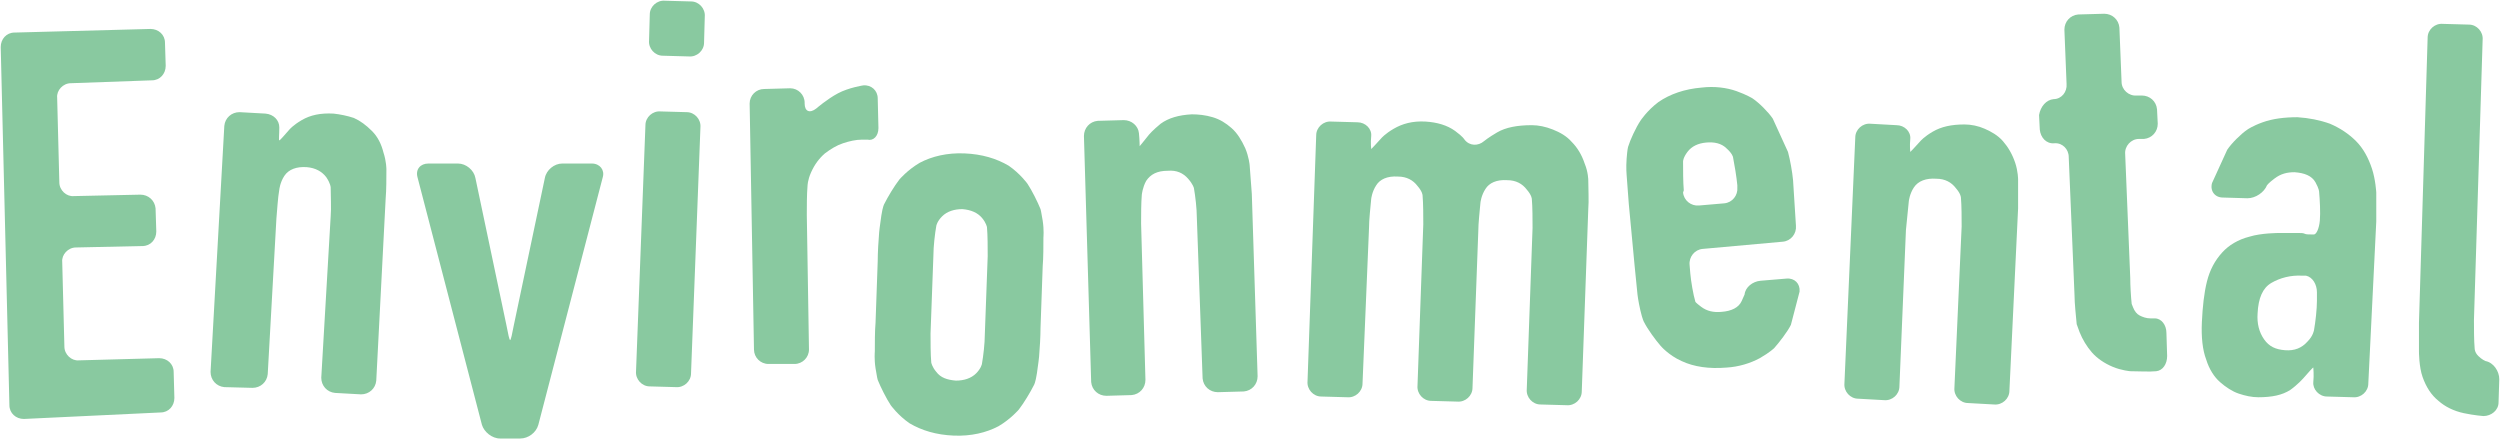
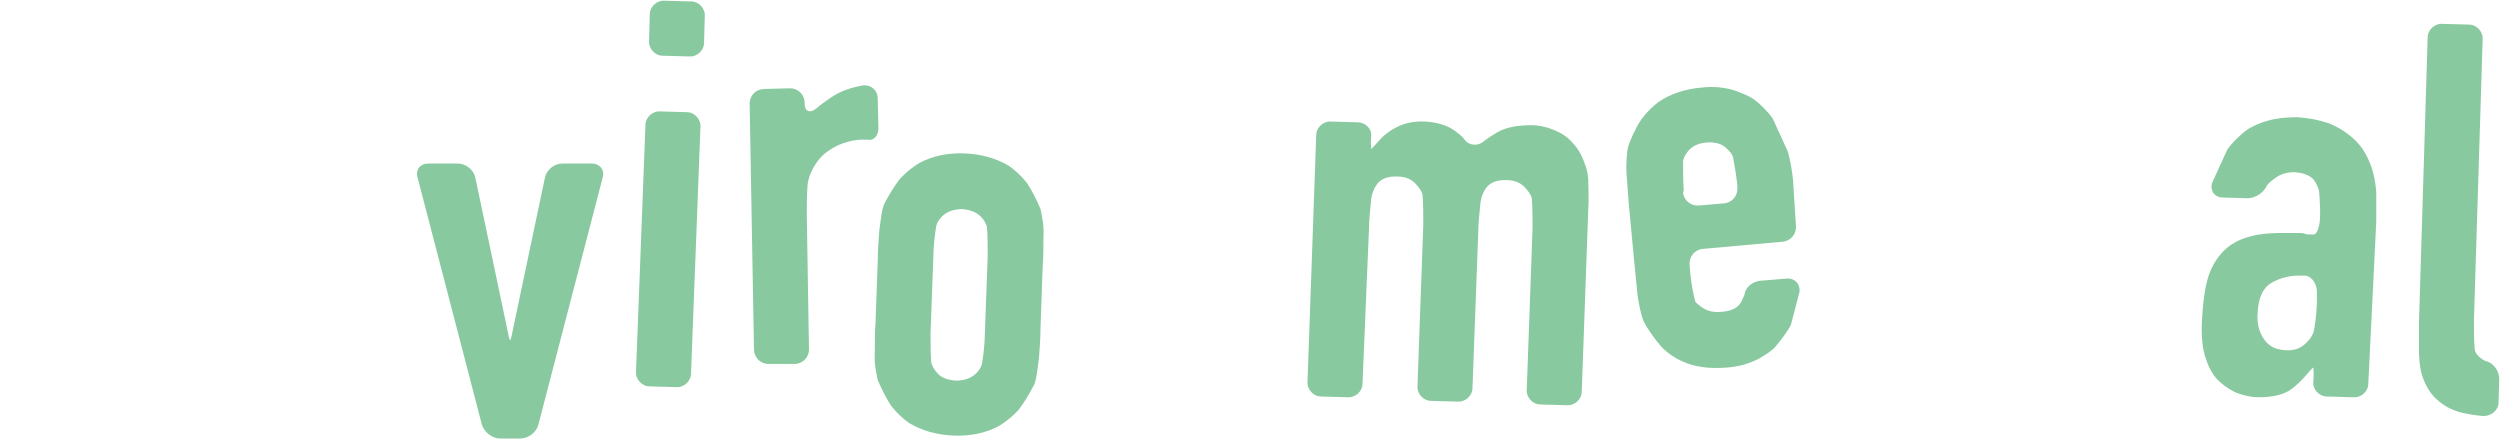
<svg xmlns="http://www.w3.org/2000/svg" version="1.1" id="圖層_1" x="0px" y="0px" width="345.5px" height="60.7px" viewBox="0 0 345.5 60.7" style="enable-background:new 0 0 345.5 60.7;" xml:space="preserve">
  <style type="text/css">
	.st0{fill:#89C9A0;}
</style>
  <g>
    <g>
      <g>
-         <path class="st0" d="M3.3,57.9c-1.1,0-2-0.8-2-1.9L0.1,6.5c0-1.1,0.8-2,1.9-2L20.8,4c1.1,0,2,0.8,2,1.9l0.1,3.2     c0,1.1-0.8,2-1.9,2L9.8,11.5c-1.1,0-2,1-1.9,2l0.3,11.7c0,1.1,1,2,2,1.9l9.2-0.2c1.1,0,2,0.8,2.1,1.9l0.1,3.2c0,1.1-0.8,2-1.9,2     l-9.2,0.2c-1.1,0-2,1-1.9,2l0.3,11.7c0,1.1,1,2,2,1.9l11.1-0.3c1.1,0,2,0.8,2,1.9l0.1,3.6c0,1.1-0.8,2-1.9,2L3.3,57.9z" />
-       </g>
+         </g>
      <g>
-         <path class="st0" d="M31,53.5c-1.1-0.1-1.9-1-1.9-2.1l1.9-34c0.1-1.1,1-1.9,2.1-1.9l3.6,0.2c1.1,0.1,1.9,0.9,1.9,1.9     s-0.1,1.8,0,1.8s0.7-0.7,1.4-1.5c0,0,0.5-0.6,1.7-1.3c1.2-0.7,2.6-1,4.4-0.9c0.9,0.1,1.9,0.3,2.8,0.6c0.9,0.4,1.7,1,2.5,1.8     s1.3,1.8,1.6,3c0.4,1.2,0.4,2.3,0.4,2.3c0,1.1,0,2.9-0.1,4L52,52.6c-0.1,1.1-1,1.9-2.1,1.9l-3.6-0.2c-1.1-0.1-1.9-1-1.9-2.1     l1.3-22.3c0.1-1.1,0-2.9,0-4c0,0,0-0.5-0.6-1.4c-0.6-0.8-1.5-1.3-2.7-1.4c-1.4-0.1-2.5,0.3-3.1,1.2c-0.6,0.9-0.7,1.9-0.7,1.9     c-0.2,1.1-0.3,2.9-0.4,4l-1.2,21.5c-0.1,1.1-1,1.9-2.1,1.9L31,53.5z" />
-       </g>
+         </g>
      <g>
        <path class="st0" d="M81.8,22.6c1.1,0,1.8,0.9,1.5,1.9l-8.9,34.2c-0.3,1.1-1.4,1.9-2.5,1.9h-2.8c-1.1,0-2.2-0.9-2.5-1.9     l-8.9-34.2c-0.3-1.1,0.4-1.9,1.5-1.9h4.1c1.1,0,2.2,0.9,2.4,2L70,45c0.2,1.1,0.4,2,0.5,2s0.3-0.9,0.5-2l4.3-20.4     c0.2-1.1,1.3-2,2.4-2H81.8z" />
      </g>
      <g>
        <path class="st0" d="M89.8,53.4c-1.1,0-2-1-1.9-2.1l1.3-34c0-1.1,1-2,2.1-1.9l3.6,0.1c1.1,0,2,1,1.9,2.1l-1.3,34     c0,1.1-1,2-2.1,1.9L89.8,53.4z M91.6,7.7c-1.1,0-2-1-1.9-2.1L89.8,2c0-1.1,1-2,2.1-1.9l3.6,0.1c1.1,0,2,1,1.9,2.1l-0.1,3.6     c0,1.1-1,2-2.1,1.9L91.6,7.7z" />
      </g>
      <g>
        <path class="st0" d="M106.2,50.3c-1.1,0-2-0.9-2-2l-0.6-34c0-1.1,0.9-2,2-2l3.6-0.1c1.1,0,2,0.9,2,2l0,0.1c0,1.1,0.7,1.4,1.6,0.7     c0,0,1.5-1.3,3-2.1c1.5-0.8,3.5-1.1,3.5-1.1c1.1-0.1,2,0.7,2,1.8l0.1,4.1c0,1.1-0.7,1.8-1.5,1.6c0,0,0,0-0.8,0     c-0.8,0-1.7,0.2-2.6,0.5c-0.9,0.3-1.7,0.8-2.5,1.4c-0.8,0.7-1.4,1.5-1.9,2.6c-0.5,1.1-0.5,1.9-0.5,1.9c-0.1,1.1-0.1,2.9-0.1,4     l0.3,18.6c0,1.1-0.9,2-2,2L106.2,50.3z" />
      </g>
      <g>
        <path class="st0" d="M121.3,36.1c0-1.1,0.1-2.9,0.2-4c0,0,0.1-1,0.3-2.3c0.2-1.3,0.4-1.6,0.4-1.6c0.5-1,1.4-2.5,2.1-3.4     c0,0,1.1-1.3,2.8-2.3c1.7-0.9,3.8-1.4,6.2-1.3c2.4,0.1,4.4,0.7,6.1,1.7c1.6,1.1,2.6,2.5,2.6,2.5c0.6,0.9,1.4,2.5,1.8,3.5     c0,0,0.1,0.3,0.3,1.6c0.2,1.3,0.1,2.3,0.1,2.3c0,1.1,0,2.9-0.1,4l-0.3,8.5c0,1.1-0.1,2.9-0.2,4c0,0-0.1,1-0.3,2.3     c-0.2,1.3-0.4,1.6-0.4,1.6c-0.5,1-1.4,2.5-2.1,3.4c0,0-1.1,1.3-2.8,2.3c-1.7,0.9-3.8,1.4-6.2,1.3c-2.4-0.1-4.4-0.7-6.1-1.7     c-1.6-1.1-2.6-2.5-2.6-2.5c-0.6-0.9-1.4-2.5-1.8-3.5c0,0-0.1-0.3-0.3-1.6c-0.2-1.3-0.1-2.3-0.1-2.3c0-1.1,0-2.9,0.1-4L121.3,36.1     z M128.6,46.1c0,1.1,0,2.9,0.1,4c0,0,0.1,0.6,0.7,1.3c0.6,0.8,1.5,1.1,2.7,1.2c1.1,0,2.1-0.3,2.8-1c0.7-0.7,0.8-1.3,0.8-1.3     c0.2-1.1,0.4-2.9,0.4-4l0.4-10.9c0-1.1,0-2.9-0.1-4c0,0-0.1-0.6-0.7-1.3c-0.6-0.7-1.5-1.1-2.7-1.2c-1.1,0-2.1,0.3-2.8,1     s-0.8,1.3-0.8,1.3c-0.2,1.1-0.4,2.9-0.4,4L128.6,46.1z" />
      </g>
      <g>
-         <path class="st0" d="M152.9,54.7c-1.1,0-2-0.8-2.1-1.9l-1-34c0-1.1,0.8-2,1.9-2.1l3.6-0.1c1.1,0,2,0.8,2.1,1.8s0.1,1.8,0.1,1.8     s0.6-0.7,1.3-1.6c0,0,0.5-0.6,1.6-1.5c1.1-0.8,2.5-1.2,4.3-1.3c0.9,0,1.9,0.1,2.9,0.4c1,0.3,1.8,0.8,2.6,1.5     c0.8,0.7,1.4,1.7,1.9,2.8c0.5,1.2,0.6,2.3,0.6,2.3c0.1,1.1,0.2,2.9,0.3,4l0.8,25.2c0,1.1-0.8,2-1.9,2.1l-3.6,0.1     c-1.1,0-2-0.8-2.1-1.9L165.4,30c0-1.1-0.2-2.9-0.4-4c0,0-0.1-0.5-0.8-1.3c-0.7-0.8-1.6-1.2-2.8-1.1c-1.5,0-2.4,0.5-3,1.4     c-0.5,0.9-0.6,1.9-0.6,1.9c-0.1,1.1-0.1,2.9-0.1,4l0.6,21.6c0,1.1-0.8,2-1.9,2.1L152.9,54.7z" />
-       </g>
+         </g>
      <g>
        <path class="st0" d="M182.6,54.8c-1.1,0-2-1-1.9-2.1l1.2-34c0-1.1,1-2,2.1-1.9l3.6,0.1c1.1,0,2,0.9,1.9,1.9s0,1.8,0,1.8     s0.7-0.7,1.4-1.5c0,0,0.5-0.6,1.7-1.3c1.2-0.7,2.6-1.1,4.4-1c1.6,0.1,3,0.5,4.1,1.3c1.1,0.8,1.3,1.2,1.3,1.2     c0.7,0.9,1.9,0.9,2.7,0.2c0,0,0.6-0.5,1.8-1.2c1.2-0.7,2.8-1,4.8-1c0.9,0,1.9,0.2,2.9,0.6c1,0.4,1.9,0.9,2.6,1.7     c0.8,0.8,1.4,1.8,1.8,3c0.5,1.2,0.5,2.3,0.5,2.3c0,1.1,0.1,2.9,0,4l-0.9,25.2c0,1.1-1,2-2.1,1.9l-3.6-0.1c-1.1,0-2-1-1.9-2.1     l0.8-22.3c0-1.1,0-2.9-0.1-4c0,0,0-0.5-0.7-1.3c-0.6-0.8-1.5-1.3-2.7-1.3c-1.5-0.1-2.5,0.4-3,1.2c-0.6,0.9-0.7,1.9-0.7,1.9     c-0.1,1.1-0.3,2.9-0.3,4l-0.8,21.6c0,1.1-1,2-2.1,1.9l-3.6-0.1c-1.1,0-2-1-1.9-2.1l0.8-22.3c0-1.1,0-2.9-0.1-4c0,0,0-0.5-0.7-1.3     c-0.6-0.8-1.5-1.3-2.7-1.3c-1.5-0.1-2.5,0.4-3,1.2c-0.6,0.9-0.7,1.9-0.7,1.9c-0.1,1.1-0.3,2.9-0.3,4L188.3,53c0,1.1-1,2-2.1,1.9     L182.6,54.8z" />
      </g>
      <g>
        <path class="st0" d="M248.2,31.2c0.1,1.1-0.7,2.1-1.8,2.2l-11.1,1c-1.1,0.1-1.9,1.1-1.8,2.2l0.1,1.2c0.1,1.1,0.4,2.9,0.7,3.9     c0,0,0,0.1,0.8,0.7s1.7,0.8,2.8,0.7c1.4-0.1,2.4-0.6,2.8-1.5c0.4-0.9,0.4-0.9,0.4-0.9c0.1-1,1.1-1.8,2.2-1.9l3.6-0.3     c1.1-0.1,1.9,0.7,1.8,1.8l-1.2,4.6c-0.5,1-1.6,2.4-2.3,3.2c0,0-0.6,0.6-2,1.4c-1.3,0.7-2.9,1.2-4.6,1.3c-2.4,0.2-4.5-0.1-6.2-0.9     c-1.8-0.8-2.9-2.1-2.9-2.1c-0.7-0.8-1.8-2.3-2.3-3.3c0,0-0.2-0.3-0.5-1.6s-0.4-2.2-0.4-2.2c-0.1-1.1-0.3-2.9-0.4-4l-0.8-8.5     c-0.1-1.1-0.2-2.9-0.3-4c0,0-0.1-1,0-2.3c0.1-1.3,0.2-1.6,0.2-1.6c0.3-1,1.1-2.7,1.7-3.6c0,0,0.9-1.4,2.5-2.6     c1.6-1.1,3.6-1.8,6-2c1.7-0.2,3.4,0,4.8,0.5s2.2,1,2.2,1c0.9,0.6,2.2,1.9,2.8,2.8l2.1,4.6c0.3,1.1,0.6,2.8,0.7,3.9L248.2,31.2z      M232.6,26.6c0.1,1.1,1.1,1.9,2.2,1.8l3.5-0.3c1.1-0.1,1.9-1.1,1.8-2.2l0-0.3c-0.1-1.1-0.4-2.9-0.6-3.9c0,0-0.1-0.5-0.9-1.2     c-0.7-0.7-1.7-0.9-2.8-0.8c-1.1,0.1-2,0.5-2.6,1.3c-0.6,0.8-0.6,1.3-0.6,1.3c0,1.1,0,2.9,0.1,4L232.6,26.6z" />
      </g>
      <g>
-         <path class="st0" d="M256.8,55.1c-1.1,0-2-1-1.9-2.1l1.5-34c0-1.1,1-2,2.1-1.9l3.6,0.2c1.1,0,2,0.9,1.9,1.9s0,1.8,0,1.8     s0.7-0.7,1.4-1.5c0,0,0.5-0.6,1.7-1.3c1.2-0.7,2.6-1,4.4-1c0.9,0,1.9,0.2,2.8,0.6c0.9,0.4,1.8,0.9,2.5,1.7c0.7,0.8,1.3,1.8,1.7,3     c0.4,1.2,0.4,2.3,0.4,2.3c0,1.1,0,2.9,0,4L277.7,54c0,1.1-1,2-2.1,1.9l-3.6-0.2c-1.1,0-2-1-1.9-2.1l1-22.3c0-1.1,0-2.9-0.1-4     c0,0,0-0.5-0.7-1.3c-0.6-0.8-1.5-1.3-2.7-1.3c-1.4-0.1-2.5,0.3-3.1,1.2c-0.6,0.9-0.7,1.9-0.7,1.9c-0.1,1.1-0.3,2.9-0.4,4     l-0.9,21.6c0,1.1-1,2-2.1,1.9L256.8,55.1z" />
-       </g>
+         </g>
      <g>
-         <path class="st0" d="M283.8,13.7c1.1,0,1.9-1,1.8-2.1l-0.3-7.5c0-1.1,0.8-2,1.9-2.1l3.6-0.1c1.1,0,2,0.8,2.1,1.9l0.3,7.5     c0,1.1,1,2,2.1,1.9l0.7,0c1.1,0,2,0.8,2.1,1.9l0.1,2c0,1.1-0.8,2-1.9,2.1l-0.7,0c-1.1,0-2,1-1.9,2.1l0.7,17.1     c0,1.1,0.1,2.7,0.2,3.6c0,0,0,0,0.2,0.5c0.2,0.5,0.5,0.9,0.9,1.1c0.4,0.2,0.9,0.4,1.5,0.4c0.6,0,0.6,0,0.6,0c0.9,0,1.6,0.9,1.6,2     l0.1,3.2c0,1.1-0.6,2-1.5,2.1s-2.5,0-3.6,0c0,0-1.2-0.1-2.4-0.6c-1.2-0.5-2.2-1.2-2.9-2c-0.7-0.8-1.3-1.8-1.7-2.8     c-0.4-1.1-0.4-1.1-0.4-1.1c-0.1-1.1-0.3-2.9-0.3-4l-0.8-19.1c0-1.1-0.9-2-2-1.9s-1.9-0.8-2-1.9l-0.1-2     C282,14.7,282.8,13.8,283.8,13.7z" />
-       </g>
+         </g>
      <g>
        <path class="st0" d="M321.6,54.8c-1.1,0-2-1-1.9-2s0-1.9,0-2s-0.7,0.7-1.4,1.5c0,0-0.8,0.9-1.8,1.6c-1.1,0.7-2.5,1-4.4,1     c-0.9,0-1.8-0.2-2.7-0.5c-0.9-0.3-1.8-0.9-2.6-1.6c-0.8-0.7-1.5-1.8-1.9-3.1c-0.5-1.3-0.7-3.1-0.6-5.2c0.1-2.1,0.3-4,0.7-5.6     c0.4-1.6,1.1-2.9,2.1-4c0.9-1,2.2-1.8,3.8-2.2c1.6-0.5,4-0.5,4-0.5c1.1,0,2.2,0,2.5,0c0,0,0,0,0.3,0s0.6,0,0.8,0.1     c0.2,0.1,0.5,0.1,0.9,0.1c0.3,0,0.3,0,0.3,0c0.4,0.1,0.8-0.8,0.9-1.9s0-2.9-0.1-4c0,0,0-0.4-0.5-1.3c-0.5-0.9-1.5-1.3-2.9-1.4     c-1,0-1.9,0.2-2.8,0.9c-0.8,0.6-1,0.9-1,0.9c-0.4,1-1.6,1.8-2.7,1.8l-3.4-0.1c-1.1,0-1.8-0.9-1.5-2l2.1-4.6     c0.6-0.9,1.9-2.2,2.8-2.8c0,0,0.7-0.5,2.1-1c1.4-0.5,3-0.7,4.8-0.7c1.6,0.1,3.1,0.4,4.5,0.9c1.4,0.6,2.6,1.4,3.6,2.4     c1,1,1.7,2.3,2.2,3.8c0.5,1.5,0.6,3.3,0.6,3.3c0,1.1,0,2.9,0,4L327.3,53c0,1.1-1,2-2.1,1.9L321.6,54.8z M320.2,40.4     c0-1.1-0.6-2.1-1.5-2.3c0,0,0,0-0.5,0c-1.6-0.1-3.1,0.3-4.3,1c-1.2,0.7-1.8,2.1-1.9,4.2c-0.1,1.4,0.2,2.6,0.9,3.6     s1.6,1.4,2.9,1.5c1.3,0.1,2.3-0.3,3.1-1.2c0.8-0.8,0.9-1.6,0.9-1.6c0.2-1.1,0.4-2.9,0.4-4L320.2,40.4z" />
      </g>
      <g>
        <path class="st0" d="M335.5,5.2c0-1.1,1-2,2.1-1.9l3.6,0.1c1.1,0,2,1,1.9,2.1l-1.2,38.7c0,1.1,0,2.9,0.1,4c0,0,0,0.5,0.5,1     s1,0.7,1,0.7c1.1,0.2,1.9,1.4,1.9,2.5l-0.1,3.2c0,1.1-1,1.9-2.1,1.9c0,0-1.3-0.1-2.7-0.4c-1.4-0.3-2.6-0.9-3.5-1.7     c-1-0.8-1.7-1.9-2.2-3.3c-0.5-1.4-0.5-3.5-0.5-3.5c0-1.1,0-2.9,0-4L335.5,5.2z" />
      </g>
    </g>
  </g>
</svg>